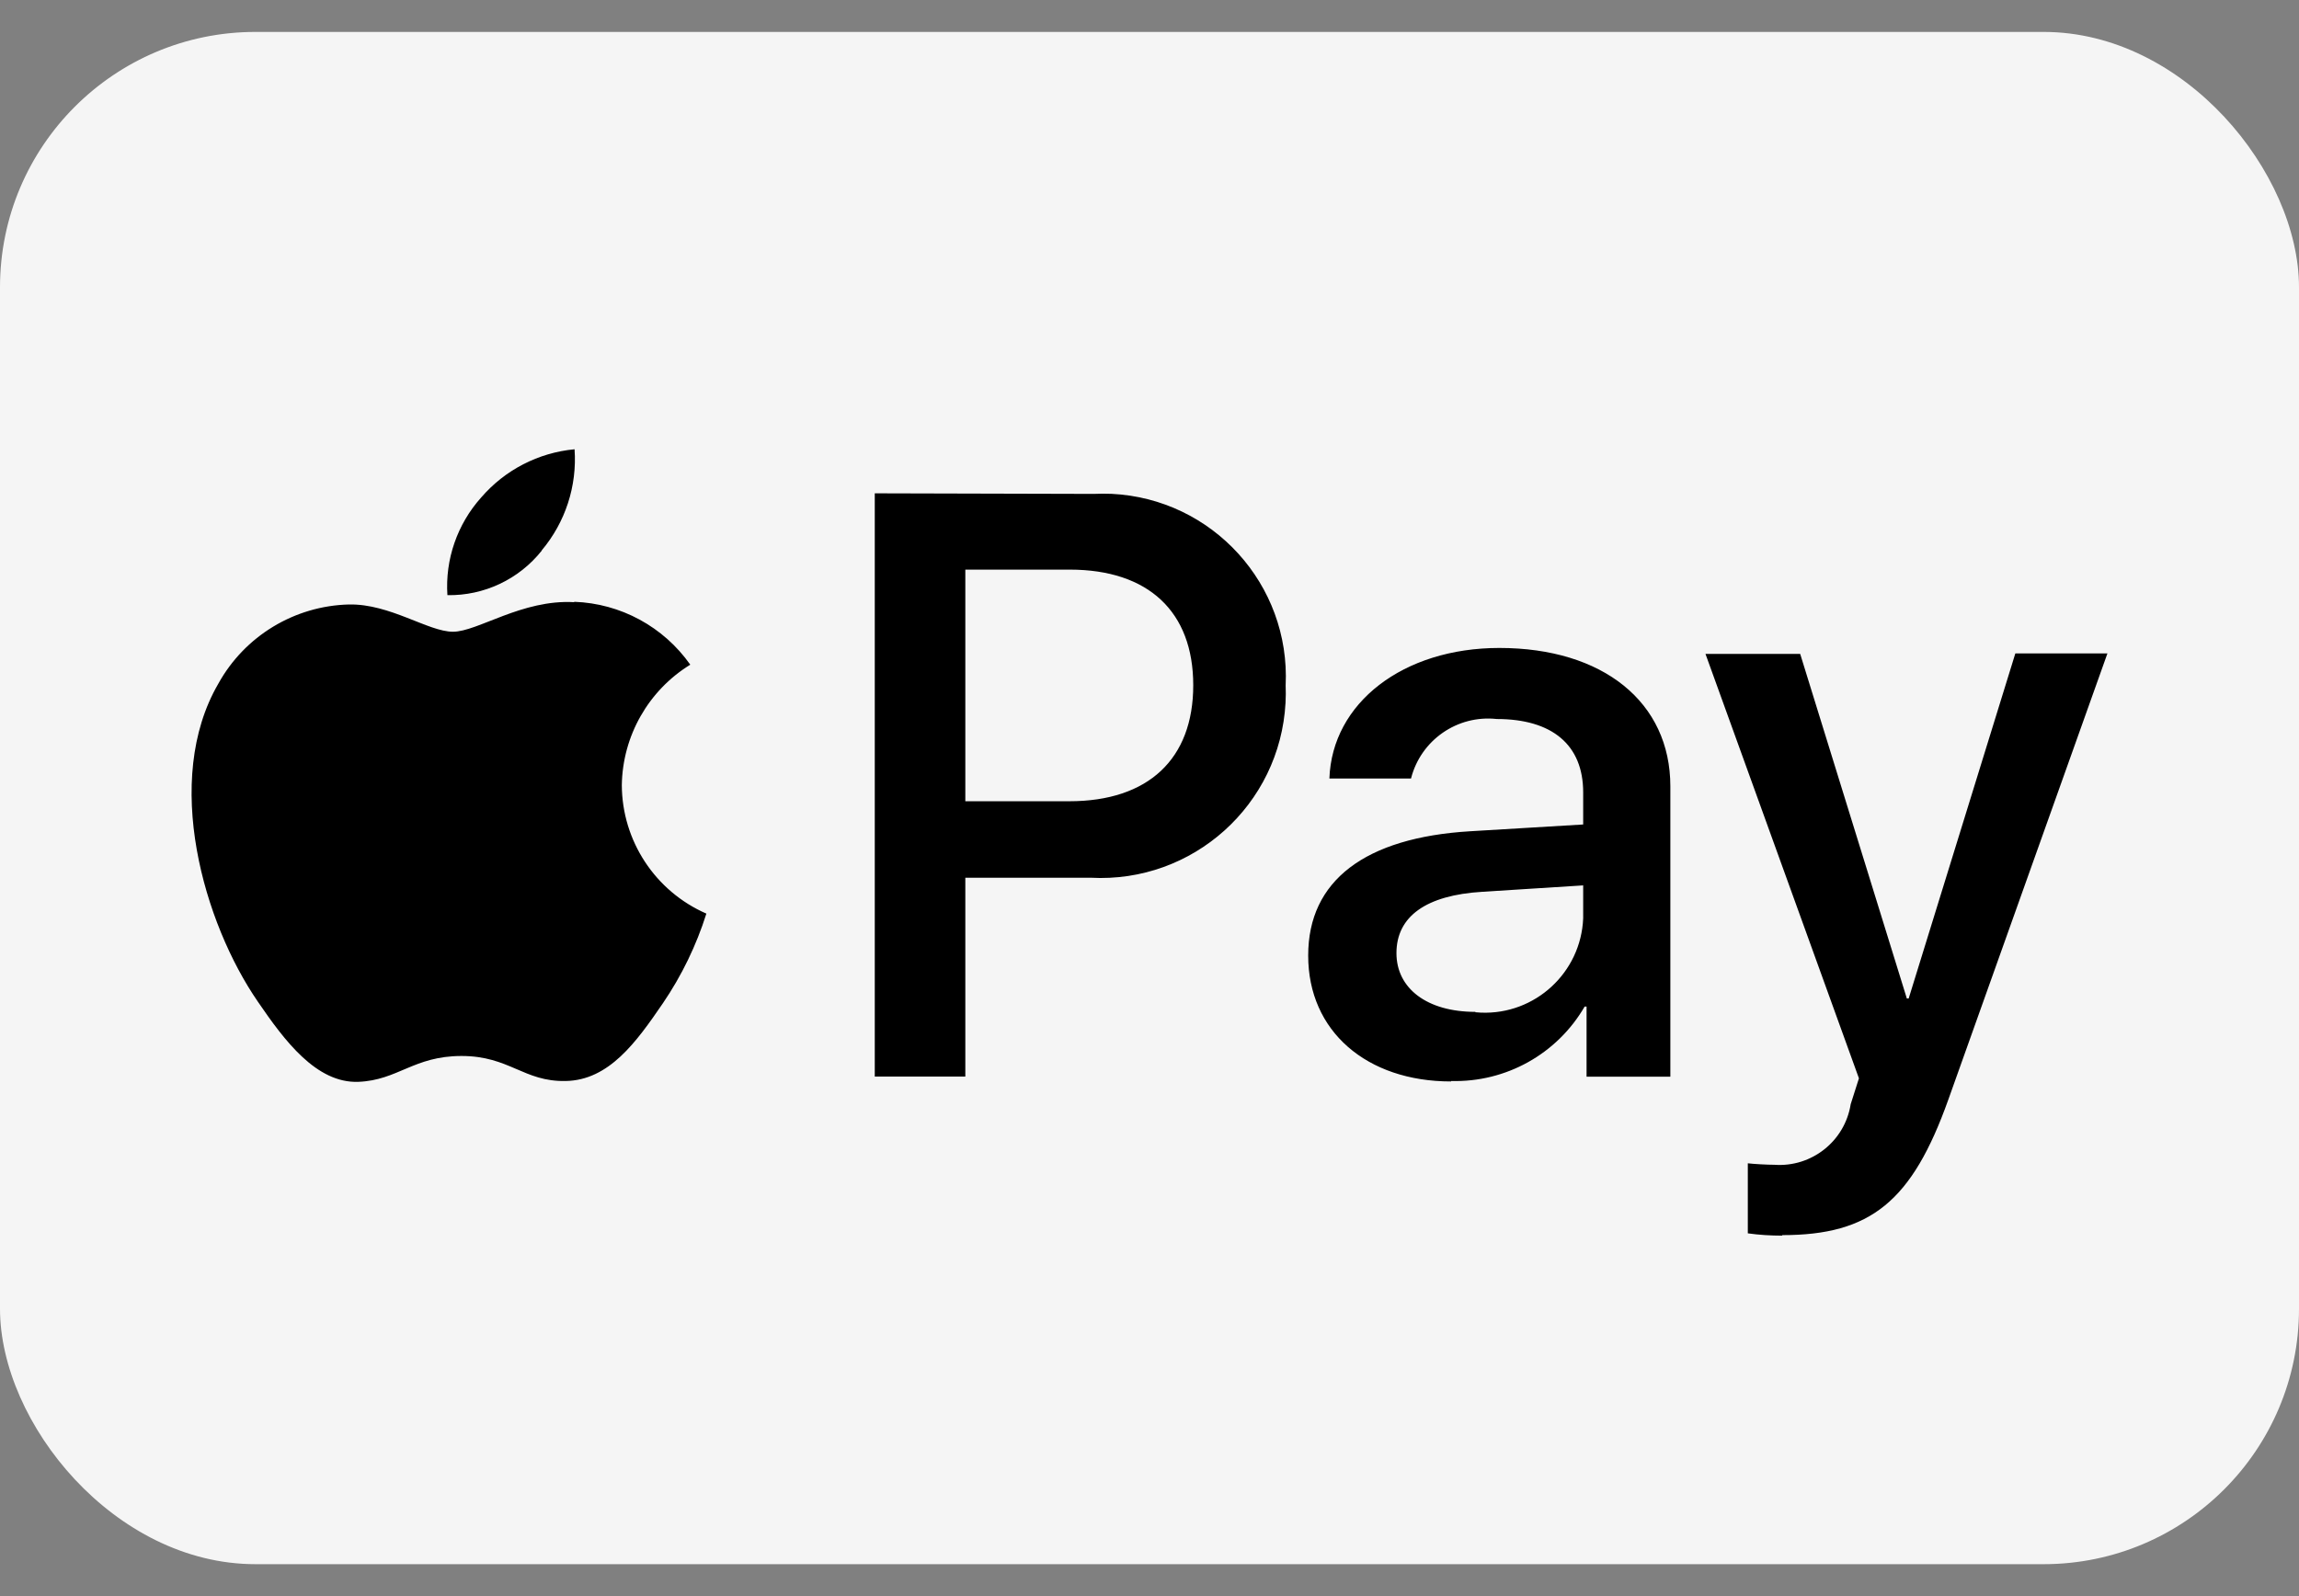
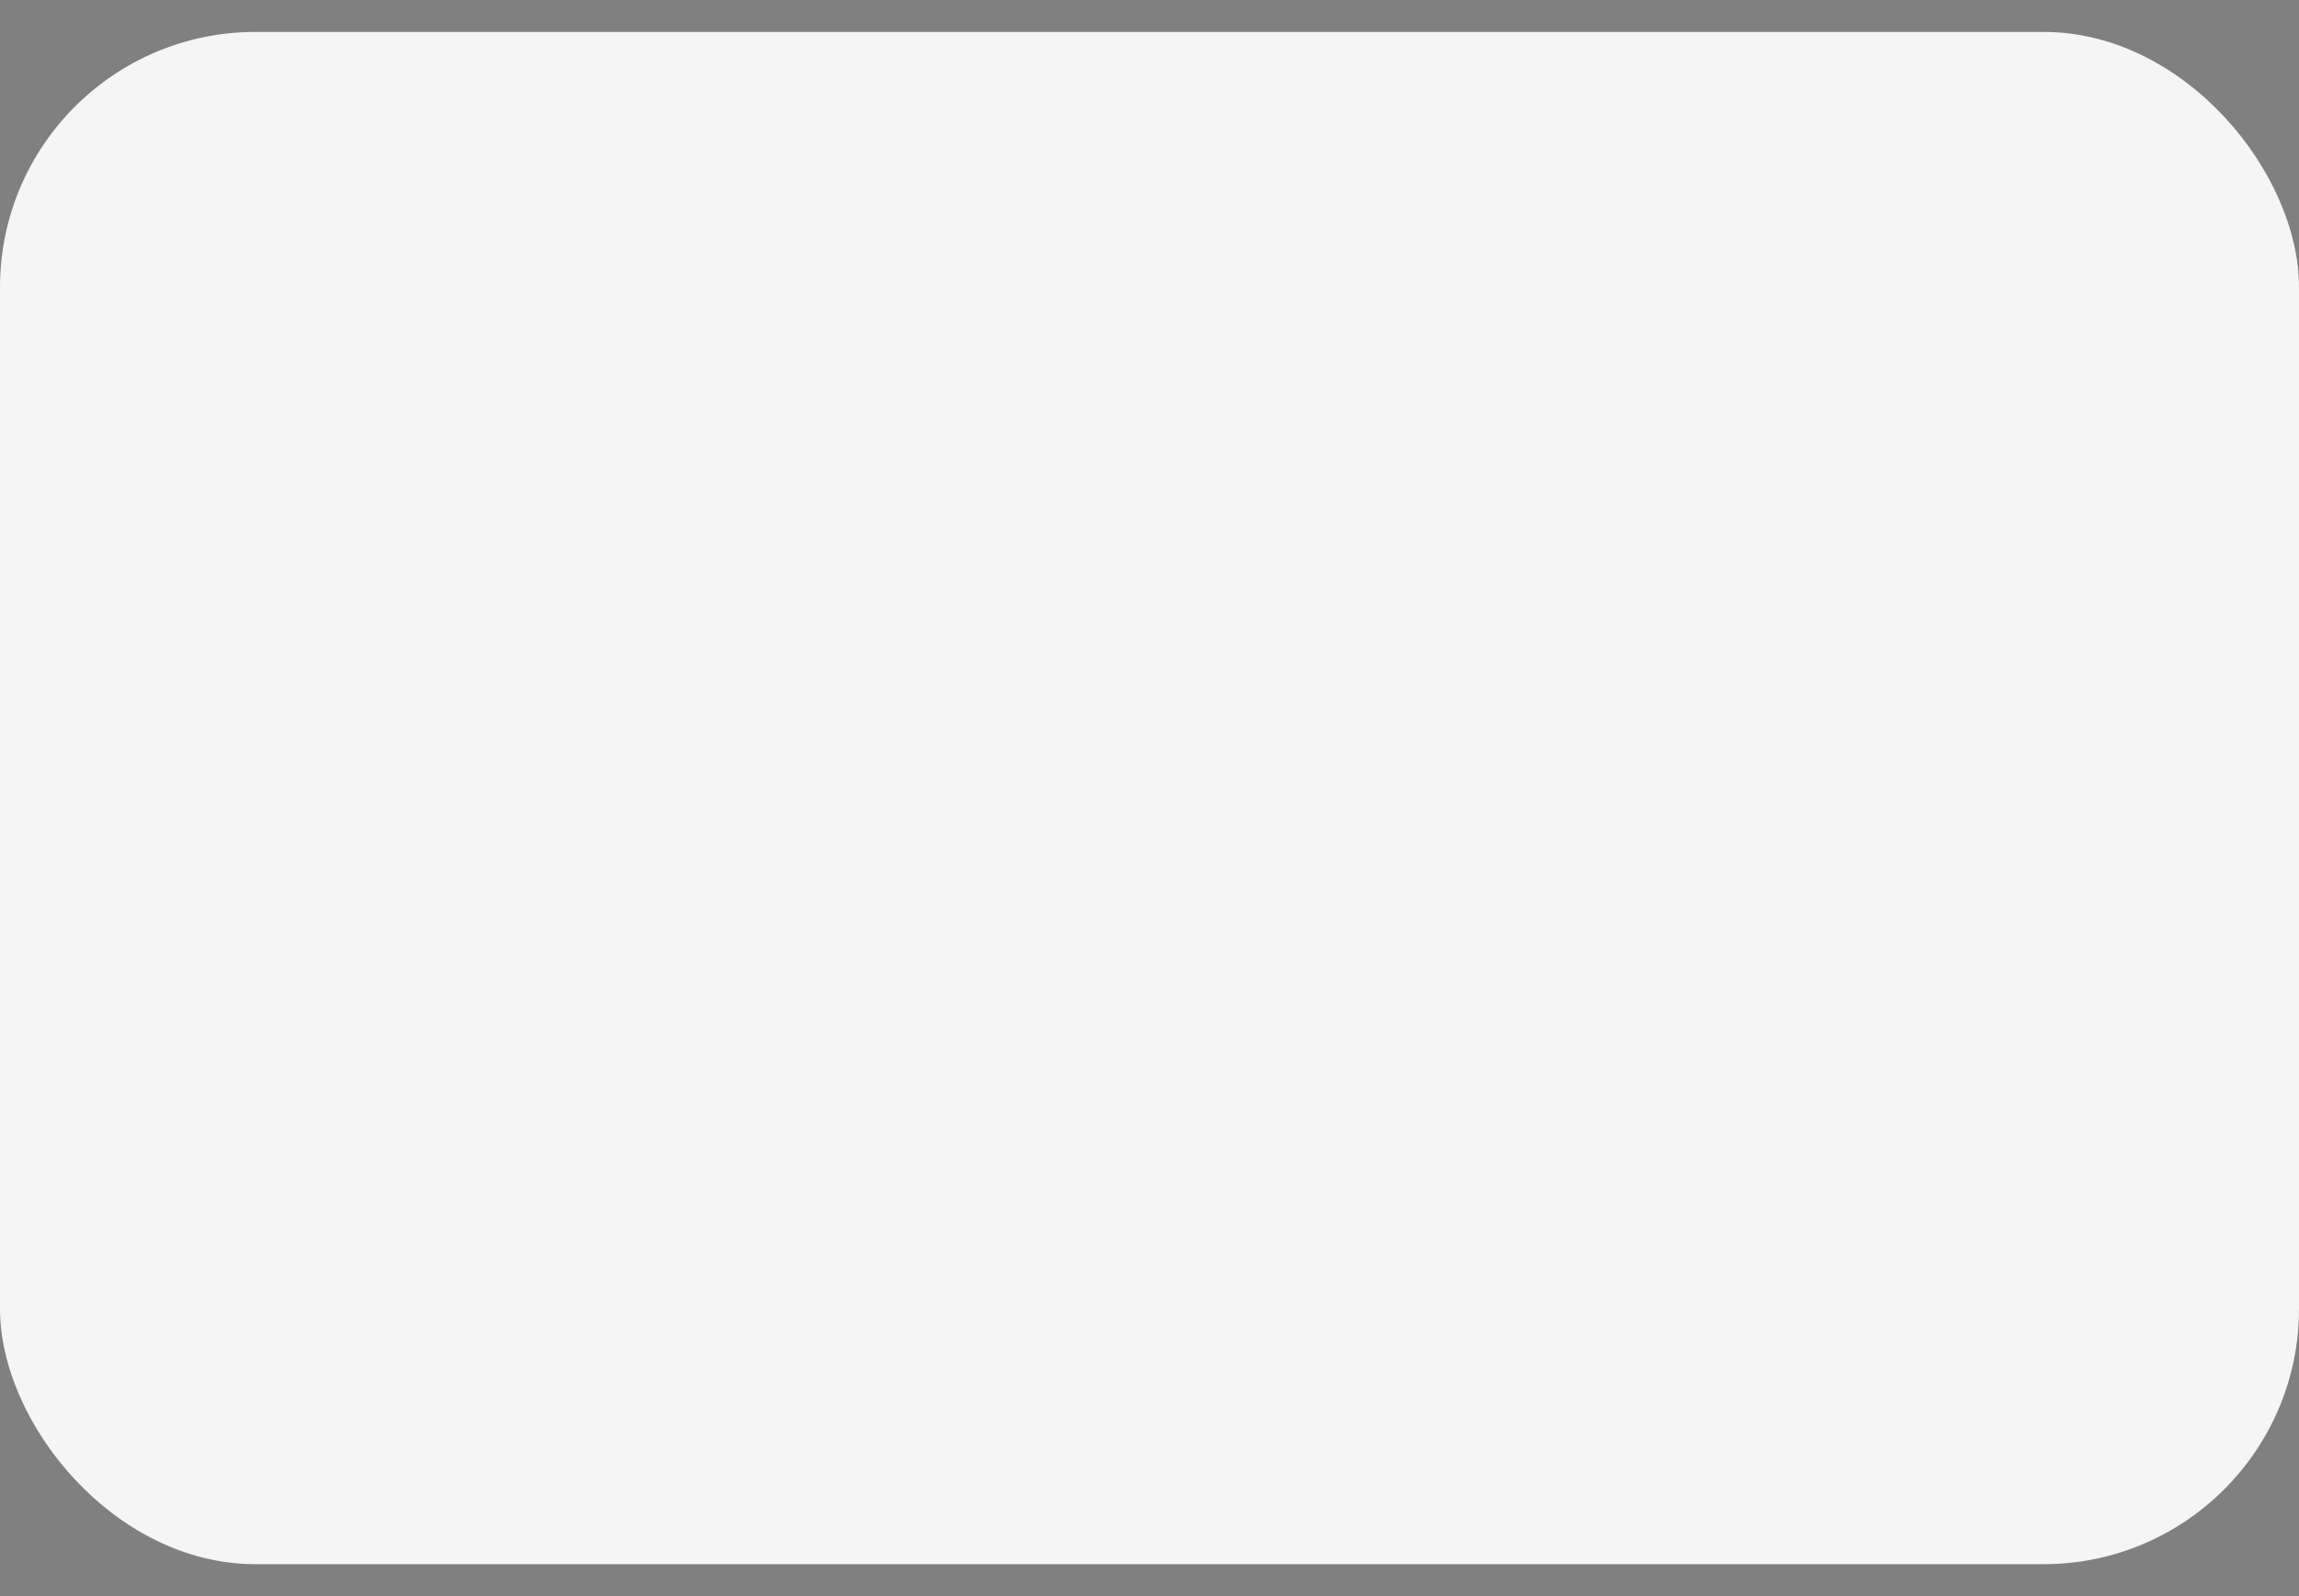
<svg xmlns="http://www.w3.org/2000/svg" width="36" height="25" viewBox="0 0 36 25" fill="none">
  <rect x="0" y="0" width="36" height="25" fill="#808080" stroke="none" />
  <g clip-path="url(#clip0_759_4684)">
    <path d="M0 3.5C0 1.843 1.343 0.5 3 0.5H33C34.657 0.5 36 1.843 36 3.5V21.5C36 23.157 34.657 24.5 33 24.5H3C1.343 24.5 0 23.157 0 21.5V3.5Z" fill="#F5F5F5" />
-     <path d="M27.908 19.346C29.291 19.346 29.941 18.819 30.51 17.22L33 10.235H31.558L29.888 15.639H29.859L28.189 10.242H26.706L29.109 16.89L28.98 17.295C28.889 17.873 28.369 18.286 27.785 18.244C27.673 18.244 27.456 18.232 27.369 18.221V19.318C27.547 19.343 27.728 19.354 27.908 19.354V19.346ZM23.103 15.849C22.347 15.849 21.867 15.483 21.867 14.929C21.867 14.355 22.329 14.021 23.215 13.968L24.791 13.868V14.384C24.756 15.234 24.038 15.896 23.188 15.861C23.159 15.86 23.131 15.858 23.103 15.855V15.849ZM22.722 16.932C23.581 16.956 24.383 16.509 24.814 15.766H24.844V16.864H26.156V12.317C26.156 10.998 25.102 10.149 23.478 10.149C21.972 10.149 20.858 11.01 20.817 12.194H22.095C22.248 11.592 22.82 11.195 23.437 11.262C24.304 11.262 24.791 11.666 24.791 12.411V12.914L23.022 13.02C21.375 13.119 20.485 13.793 20.485 14.965C20.483 16.154 21.403 16.939 22.722 16.939L22.722 16.932ZM15.116 8.922H16.751C17.981 8.922 18.685 9.579 18.685 10.733C18.685 11.888 17.981 12.55 16.745 12.55H15.116V8.922ZM13.698 7.727V16.862H15.116V13.748H17.079C18.679 13.834 20.044 12.607 20.13 11.008C20.135 10.917 20.136 10.827 20.132 10.736C20.208 9.155 18.987 7.812 17.406 7.735C17.312 7.731 17.22 7.732 17.126 7.736L13.698 7.727ZM8.991 9.432C8.176 9.385 7.479 9.895 7.093 9.895C6.706 9.895 6.108 9.455 5.464 9.468C4.61 9.49 3.831 9.962 3.418 10.71C2.54 12.222 3.19 14.46 4.039 15.691C4.455 16.3 4.954 16.968 5.61 16.945C6.231 16.921 6.477 16.54 7.227 16.54C7.978 16.54 8.2 16.945 8.856 16.932C9.536 16.921 9.964 16.323 10.381 15.713C10.675 15.281 10.904 14.808 11.061 14.31C10.26 13.96 9.741 13.171 9.737 12.297C9.749 11.526 10.153 10.815 10.809 10.411C10.39 9.816 9.719 9.452 8.992 9.426L8.991 9.432ZM8.483 8.625C8.126 9.074 7.58 9.332 7.006 9.322C6.969 8.762 7.16 8.211 7.534 7.793C7.906 7.361 8.43 7.09 8.997 7.037C9.038 7.613 8.853 8.181 8.481 8.623" fill="black" />
  </g>
  <defs>
    <clipPath id="clip0_759_4684">
      <rect y="0.5" width="36" height="24" rx="4" fill="white" />
    </clipPath>
  </defs>
</svg>